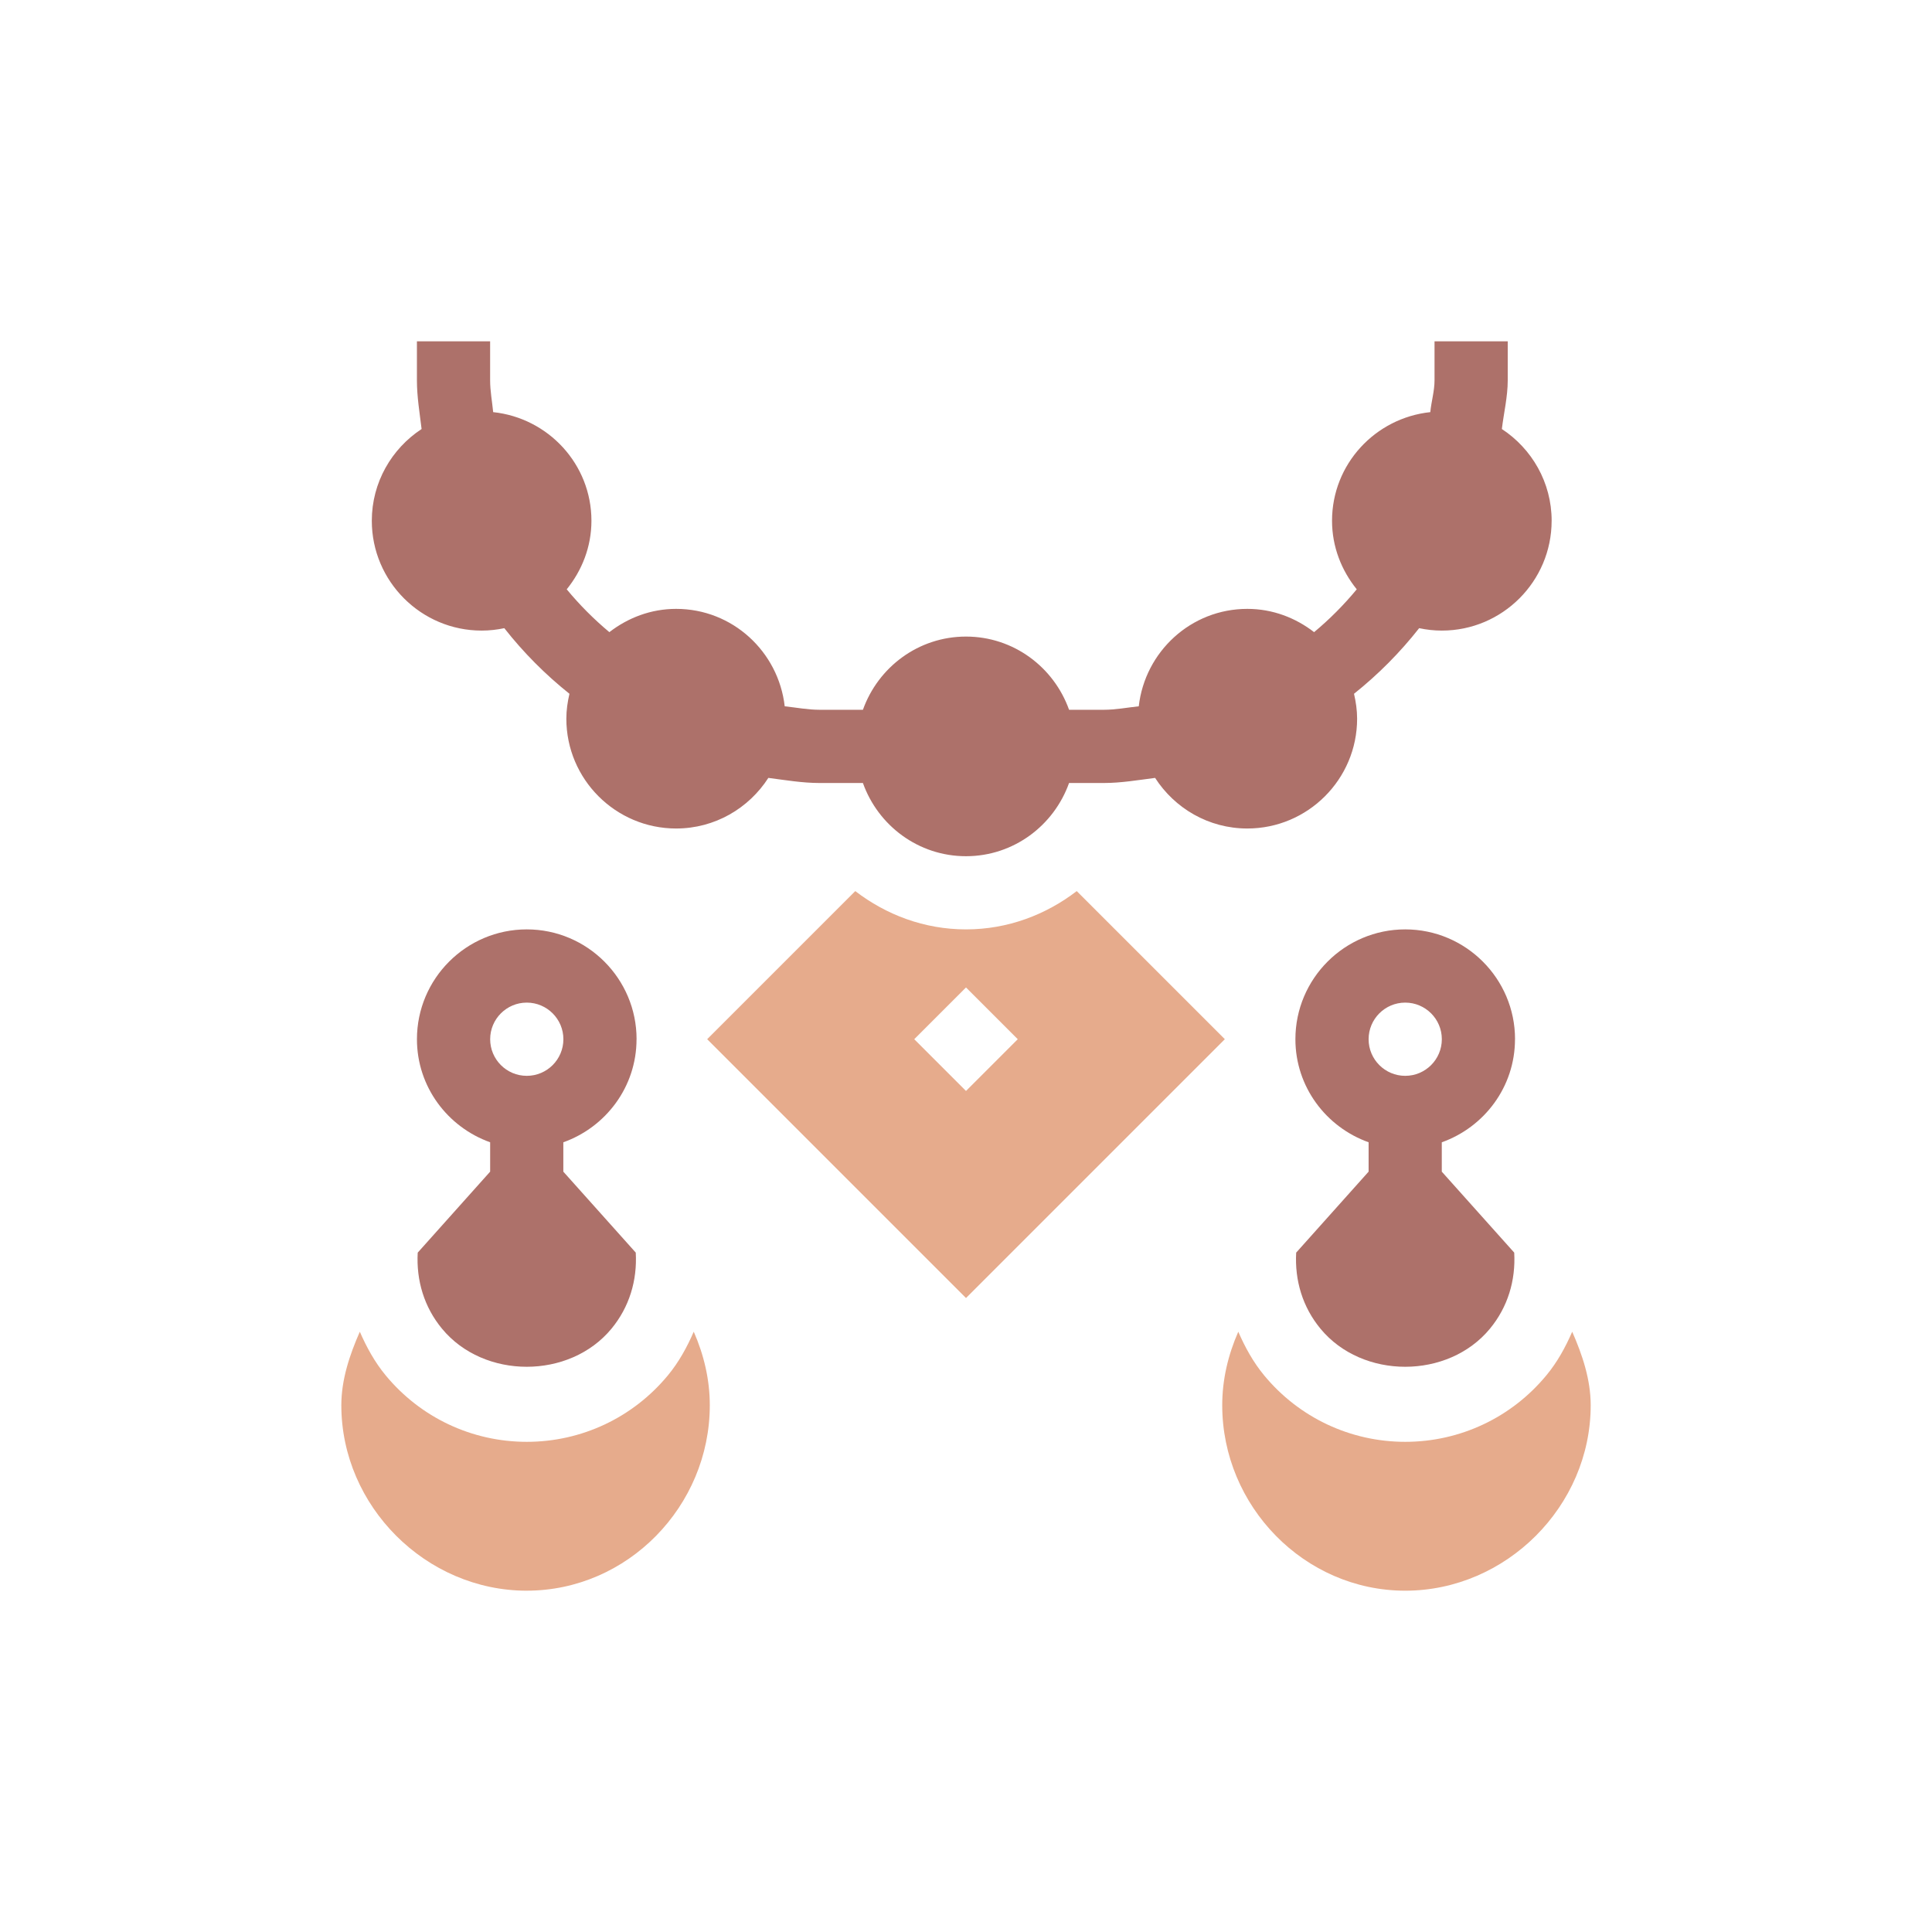
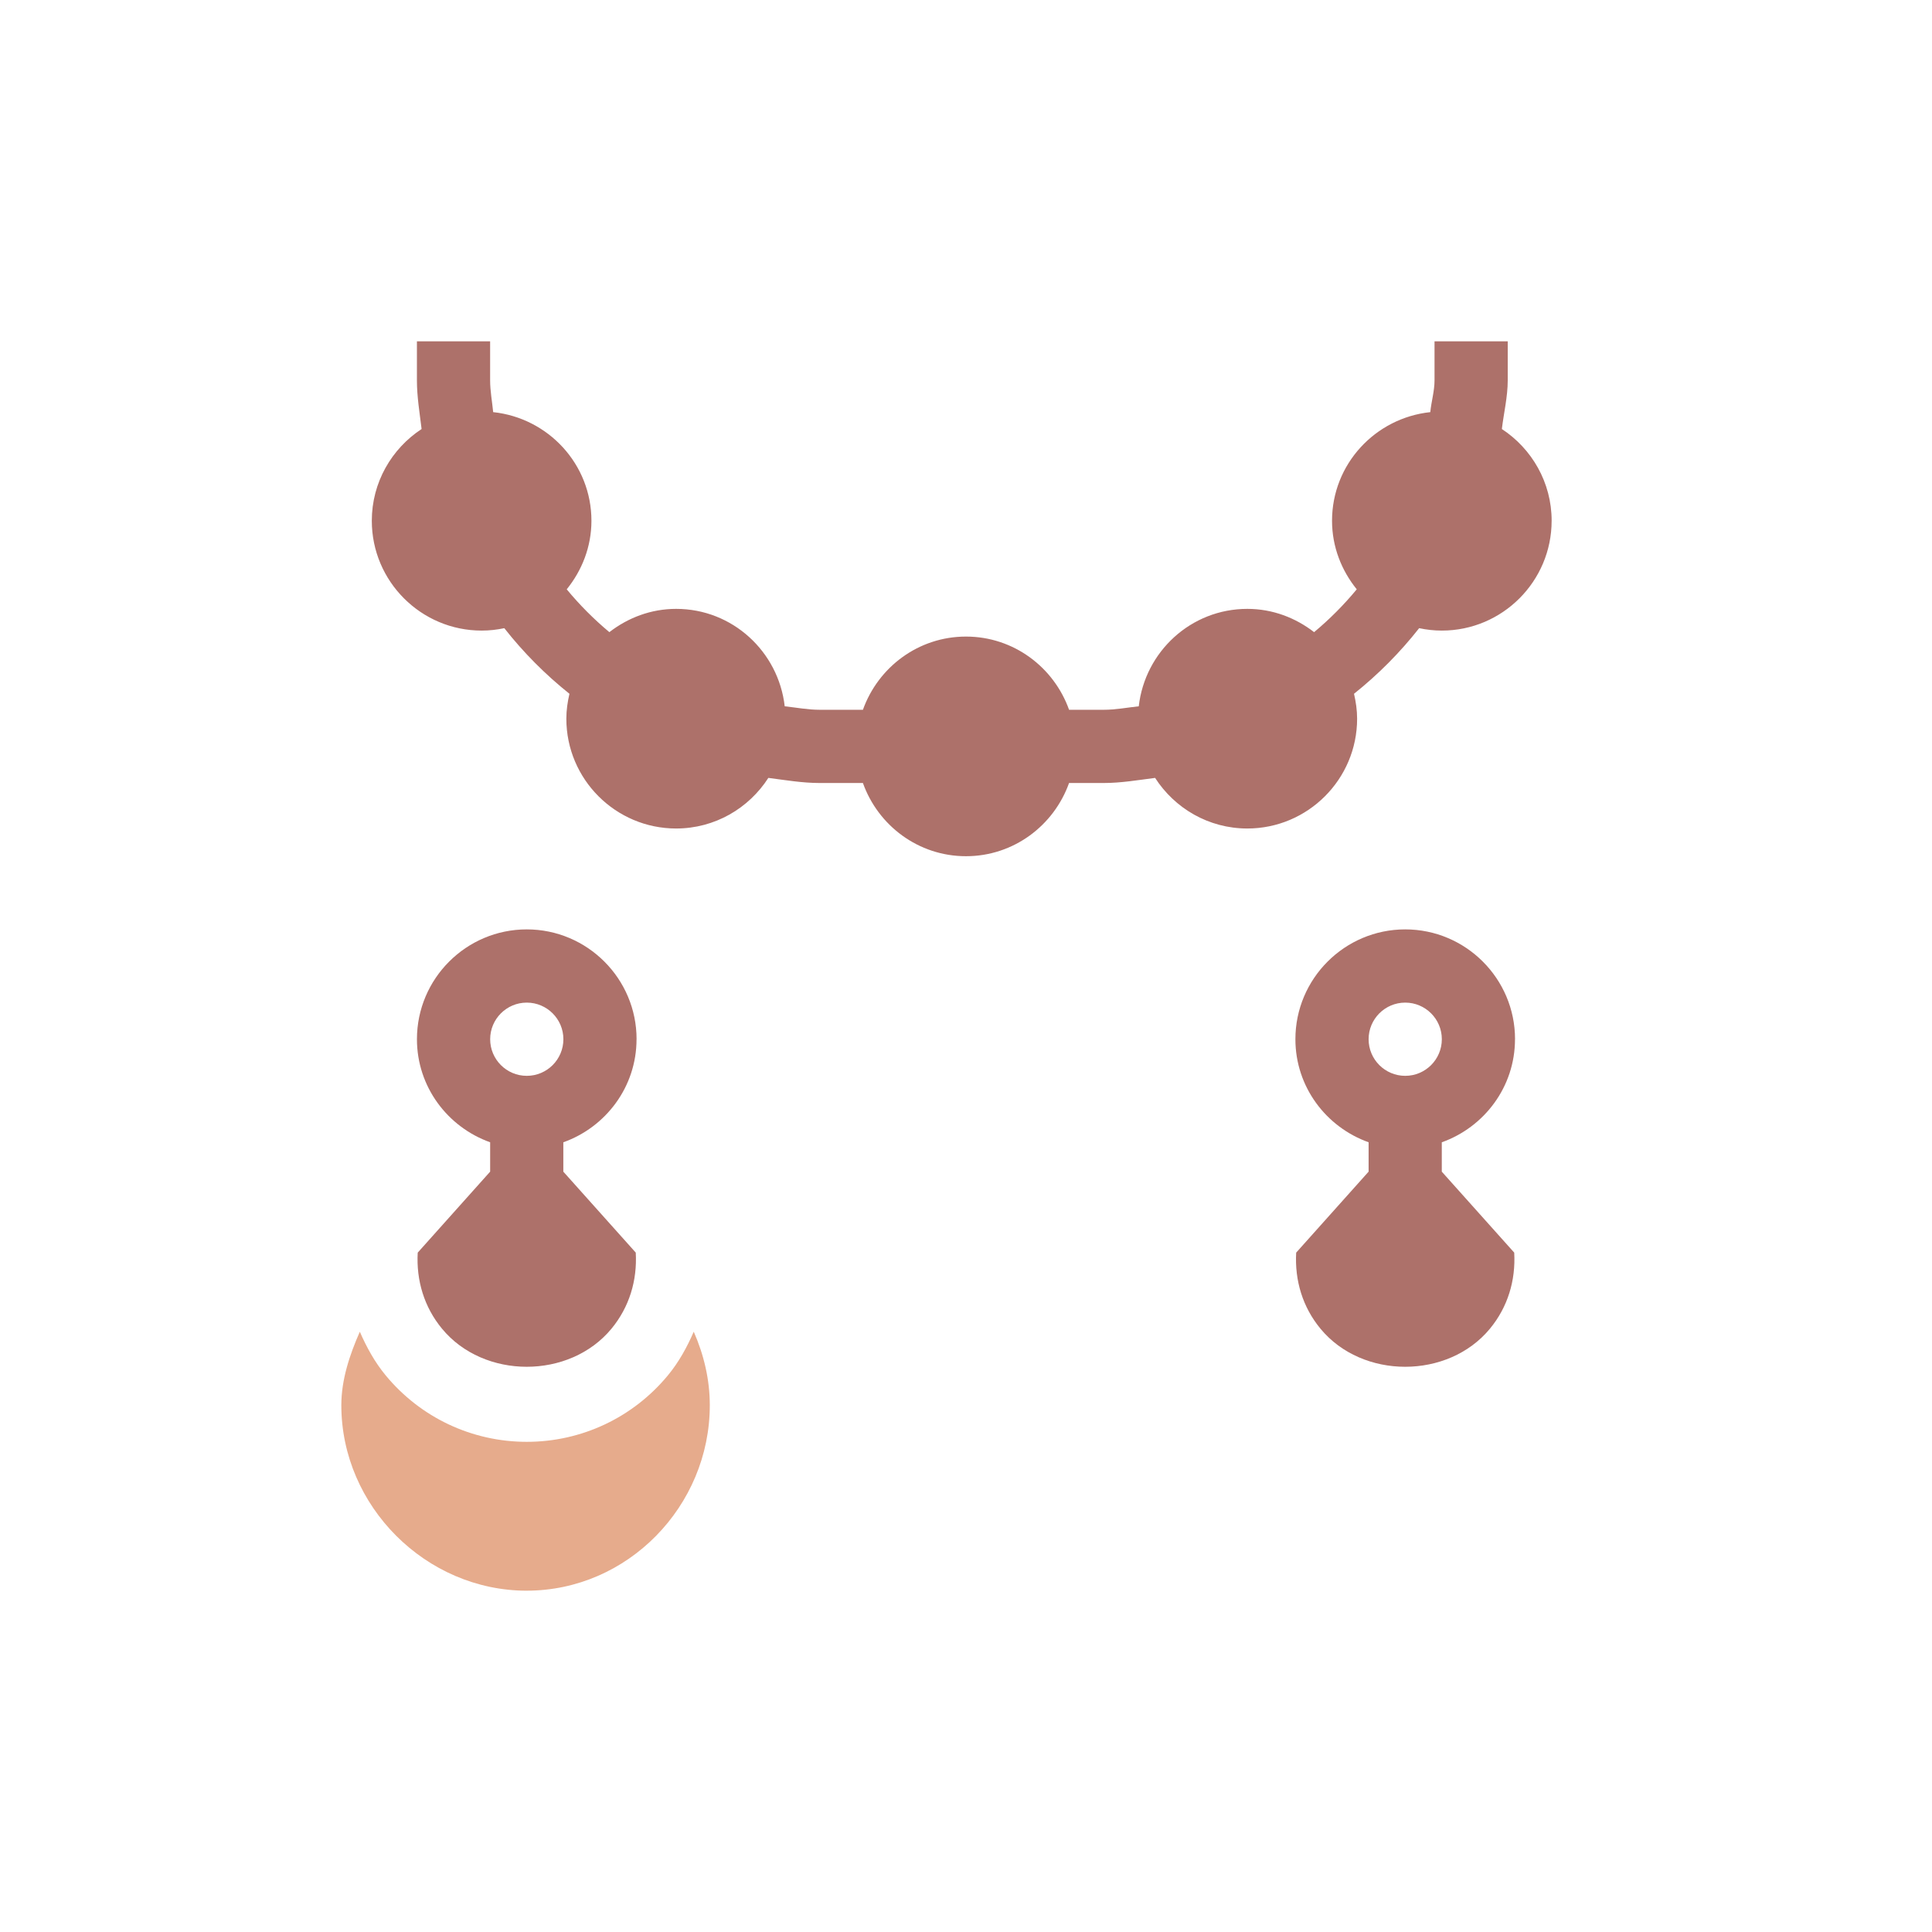
<svg xmlns="http://www.w3.org/2000/svg" id="Vrstva_1" data-name="Vrstva 1" viewBox="0 0 1000 1000">
  <defs>
    <style>
      .cls-1 {
        fill: #e6ab8c;
      }

      .cls-1, .cls-2 {
        stroke-width: 0px;
      }

      .cls-2 {
        fill: #ad716a;
      }
    </style>
  </defs>
-   <path class="cls-1" d="M557.31,461.23c-15.96,12.25-35.68,19.82-57.31,19.82s-41.35-7.57-57.31-19.82l-76.66,76.66,133.97,133.97,133.97-133.97-76.66-76.66ZM500,564.68l-26.79-26.79,26.79-26.79,26.79,26.79-26.79,26.79Z" />
  <path class="cls-2" d="M803.13,269.55c0-19.87-10.29-37.33-25.77-47.49,1.01-8.39,3.04-16.72,3.04-25.18v-20.21h-37.89v20.21c0,5.53-1.66,10.95-2.19,16.44-28.5,3.03-50.86,26.94-50.86,56.23,0,13.49,4.92,25.73,12.79,35.48-6.68,8.08-14.02,15.46-22.07,22.17-9.61-7.44-21.51-12.05-34.57-12.05-29.15,0-52.96,22.13-56.19,50.43-6.02.64-11.96,1.8-18.04,1.8h-18.03c-7.85-22-28.68-37.89-53.35-37.89s-45.5,15.89-53.35,37.89h-22.44c-6.08,0-12.02-1.16-18.04-1.8-3.23-28.3-27.04-50.43-56.19-50.43-13.07,0-24.96,4.61-34.57,12.05-8.04-6.71-15.39-14.1-22.07-22.17,7.88-9.75,12.79-21.99,12.79-35.48,0-29.29-22.36-53.2-50.86-56.23-.53-5.49-1.58-10.91-1.58-16.44v-20.21h-37.89v20.21c0,8.46,1.41,16.8,2.42,25.18-15.48,10.16-25.77,27.62-25.77,47.49,0,31.34,25.5,56.84,56.84,56.84,4.03,0,7.95-.45,11.74-1.25,9.93,12.63,21.18,23.95,33.72,33.96-.97,4.16-1.61,8.44-1.61,12.89,0,31.34,25.5,56.84,56.84,56.84,20.04,0,37.6-10.48,47.72-26.19,8.81,1.13,17.58,2.64,26.5,2.64h22.44c7.85,22,28.68,37.89,53.35,37.89s45.5-15.89,53.35-37.89h18.03c8.93,0,17.69-1.52,26.51-2.64,10.12,15.71,27.68,26.19,47.72,26.19,31.34,0,56.84-25.5,56.84-56.84,0-4.45-.64-8.73-1.61-12.89,12.54-10.01,23.79-21.33,33.72-33.96,3.79.8,7.71,1.25,11.74,1.25,31.34,0,56.83-25.5,56.83-56.84h0Z" />
  <path class="cls-2" d="M329.49,537.89c0-31.34-25.5-56.84-56.84-56.84s-56.84,25.5-56.84,56.84c0,24.67,15.89,45.5,37.89,53.35v15.2l-37.49,41.92c-.8,14.42,3.33,28.18,12.58,39.38,21.68,26.27,66.01,26.27,87.7,0,9.25-11.2,13.39-24.97,12.58-39.39l-37.49-41.9v-15.2c22-7.85,37.89-28.68,37.89-53.35h0ZM272.66,518.95c10.45,0,18.95,8.49,18.95,18.95s-8.49,18.95-18.95,18.95-18.95-8.49-18.95-18.95,8.49-18.95,18.95-18.95Z" />
  <path class="cls-1" d="M272.66,823.33c52.23,0,94.73-43.76,94.73-95.99,0-13.27-3.06-26.12-8.31-38.05-3.48,8-7.68,15.7-13.36,22.57-18.08,21.89-44.7,34.43-73.06,34.43s-54.99-12.54-73.06-34.43c-5.67-6.87-9.87-14.57-13.36-22.56-5.25,11.92-9.57,24.78-9.57,38.05,0,52.23,43.76,95.99,95.99,95.99Z" />
  <path class="cls-2" d="M784.18,537.89c0-31.34-25.5-56.84-56.84-56.84s-56.84,25.5-56.84,56.84c0,24.67,15.89,45.5,37.89,53.35v15.2l-37.49,41.92c-.8,14.42,3.33,28.18,12.58,39.38,21.68,26.27,66.01,26.27,87.7,0,9.25-11.2,13.39-24.97,12.58-39.39l-37.49-41.9v-15.2c22-7.85,37.89-28.68,37.89-53.35h0ZM727.34,518.95c10.45,0,18.95,8.49,18.95,18.95s-8.49,18.95-18.95,18.95-18.95-8.49-18.95-18.95,8.49-18.95,18.95-18.95Z" />
-   <path class="cls-1" d="M800.41,711.86c-18.08,21.89-44.7,34.43-73.06,34.43s-54.99-12.54-73.06-34.43c-5.67-6.87-9.87-14.57-13.36-22.56-5.25,11.92-8.31,24.78-8.31,38.05,0,52.23,42.5,95.99,94.73,95.99s95.99-43.76,95.99-95.99c0-13.27-4.32-26.12-9.57-38.05-3.48,8-7.68,15.7-13.36,22.56h0Z" />
</svg>